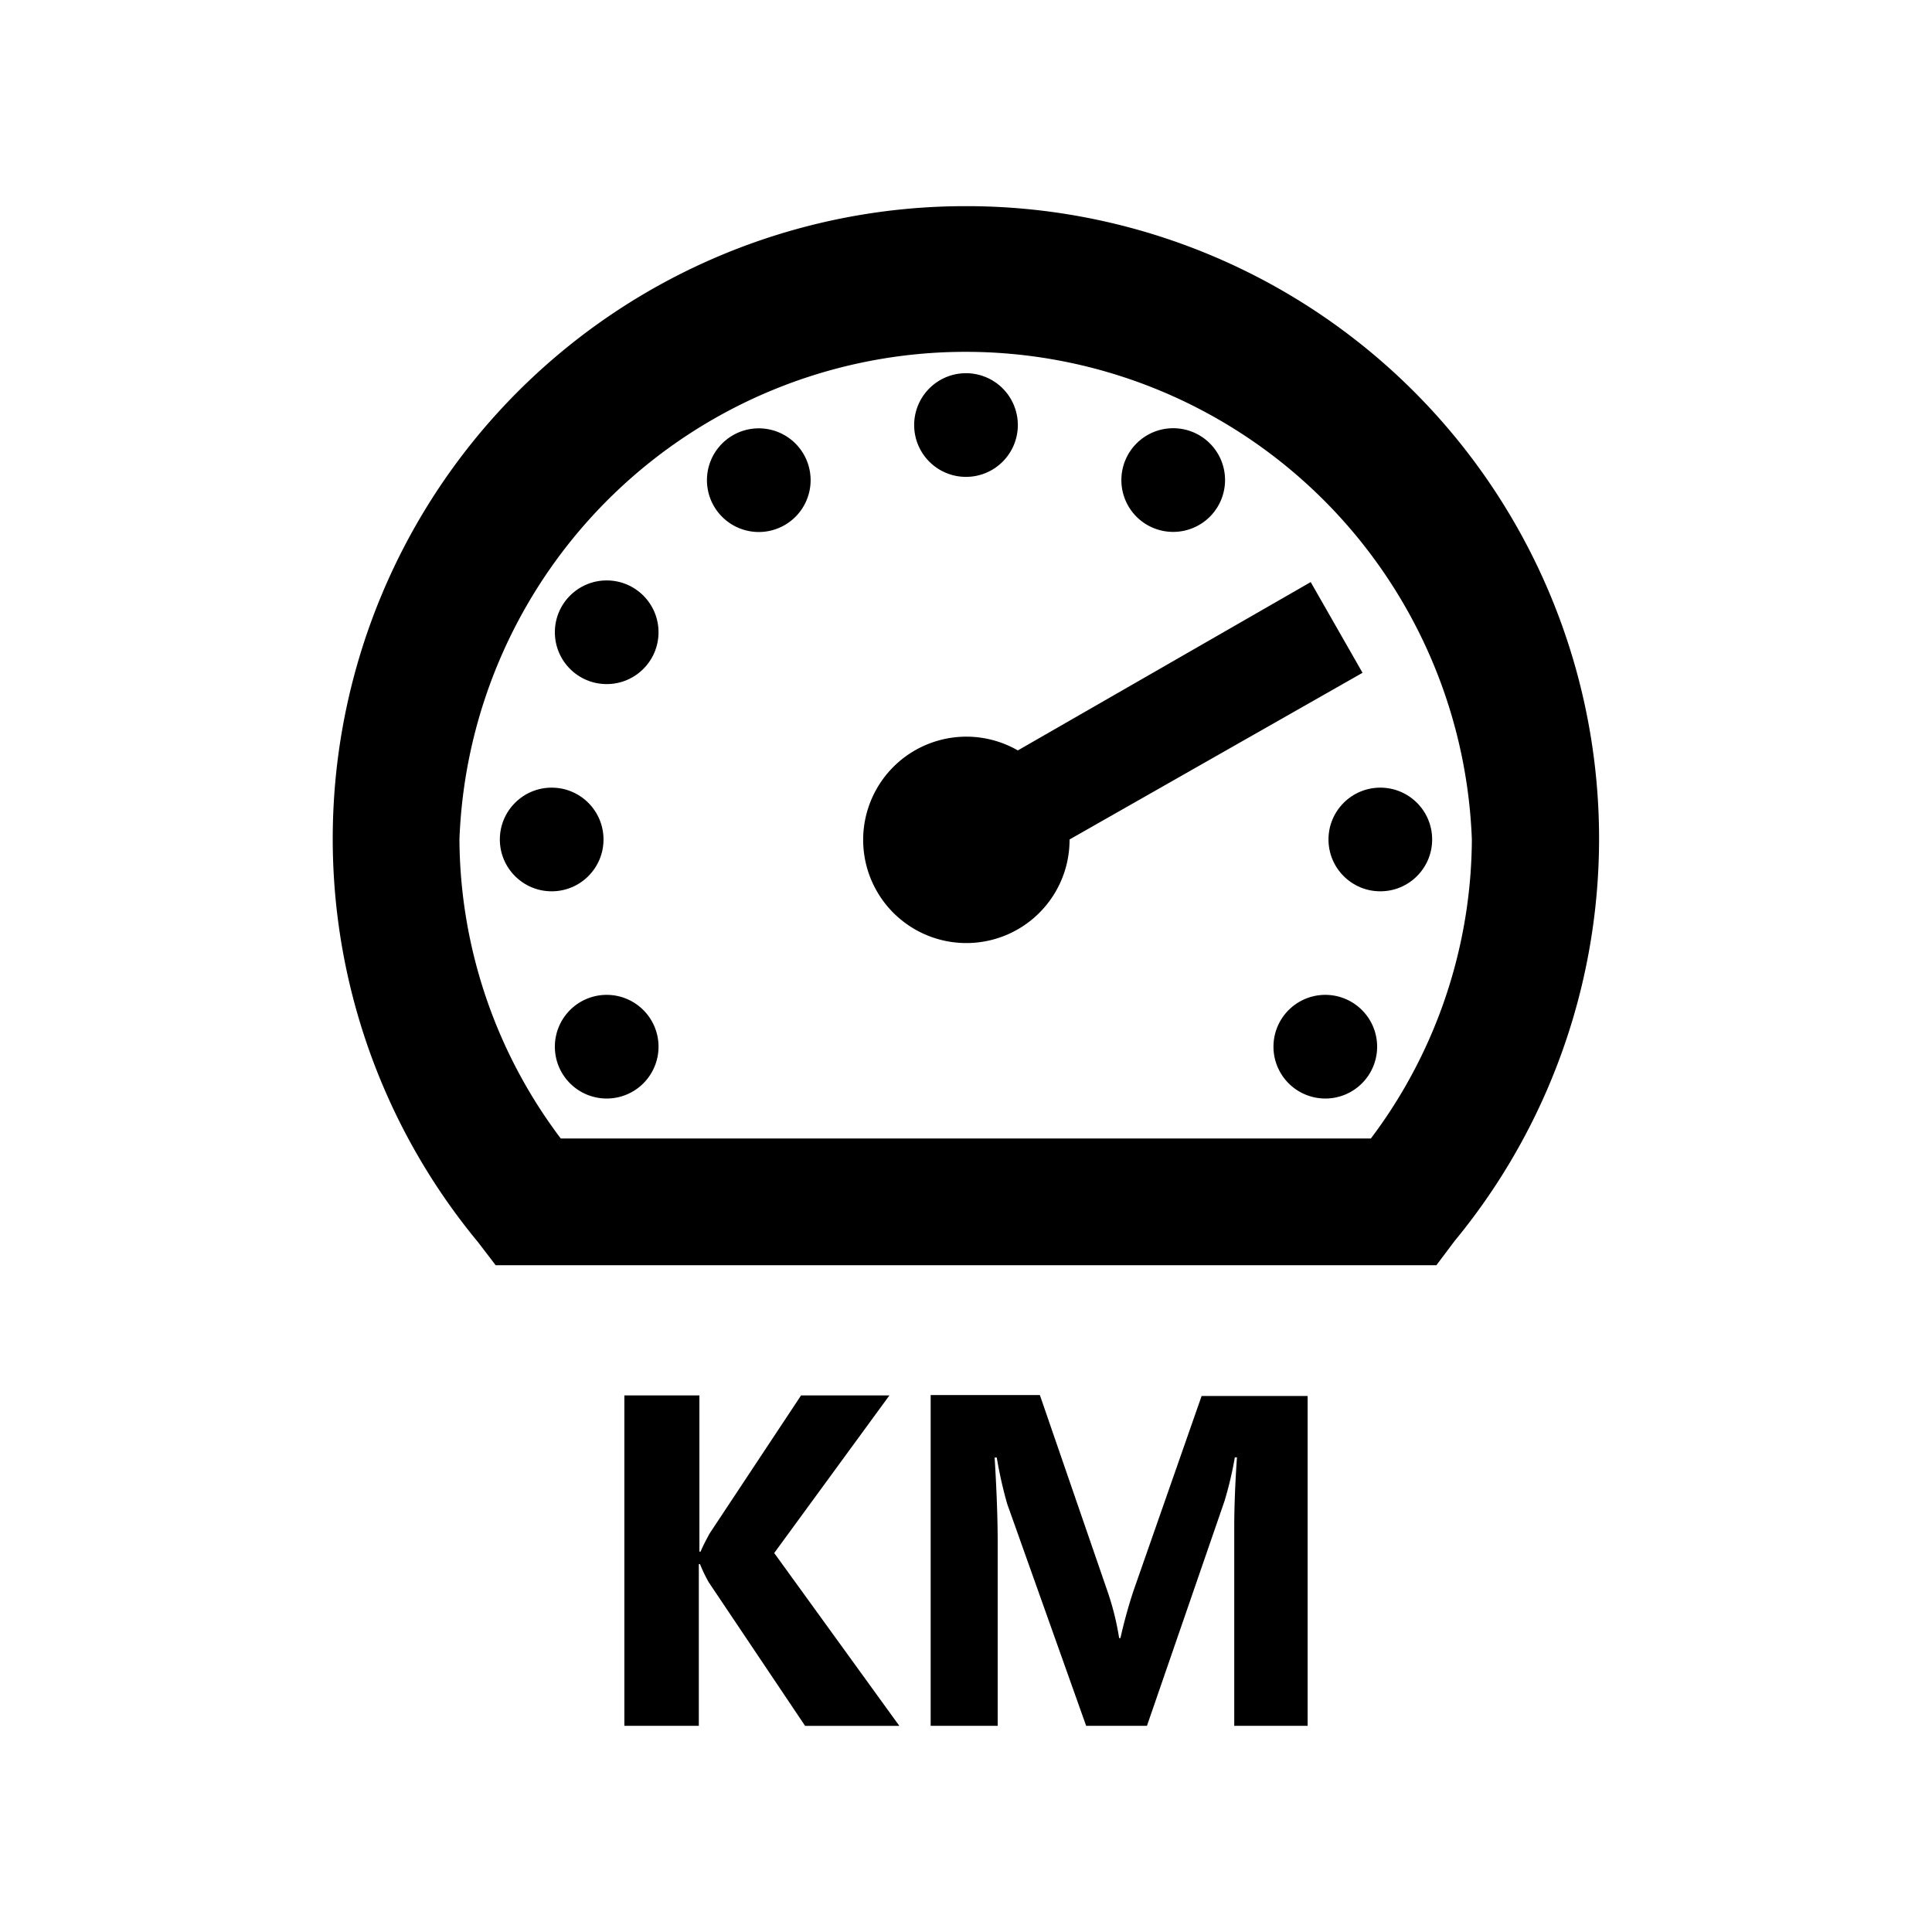
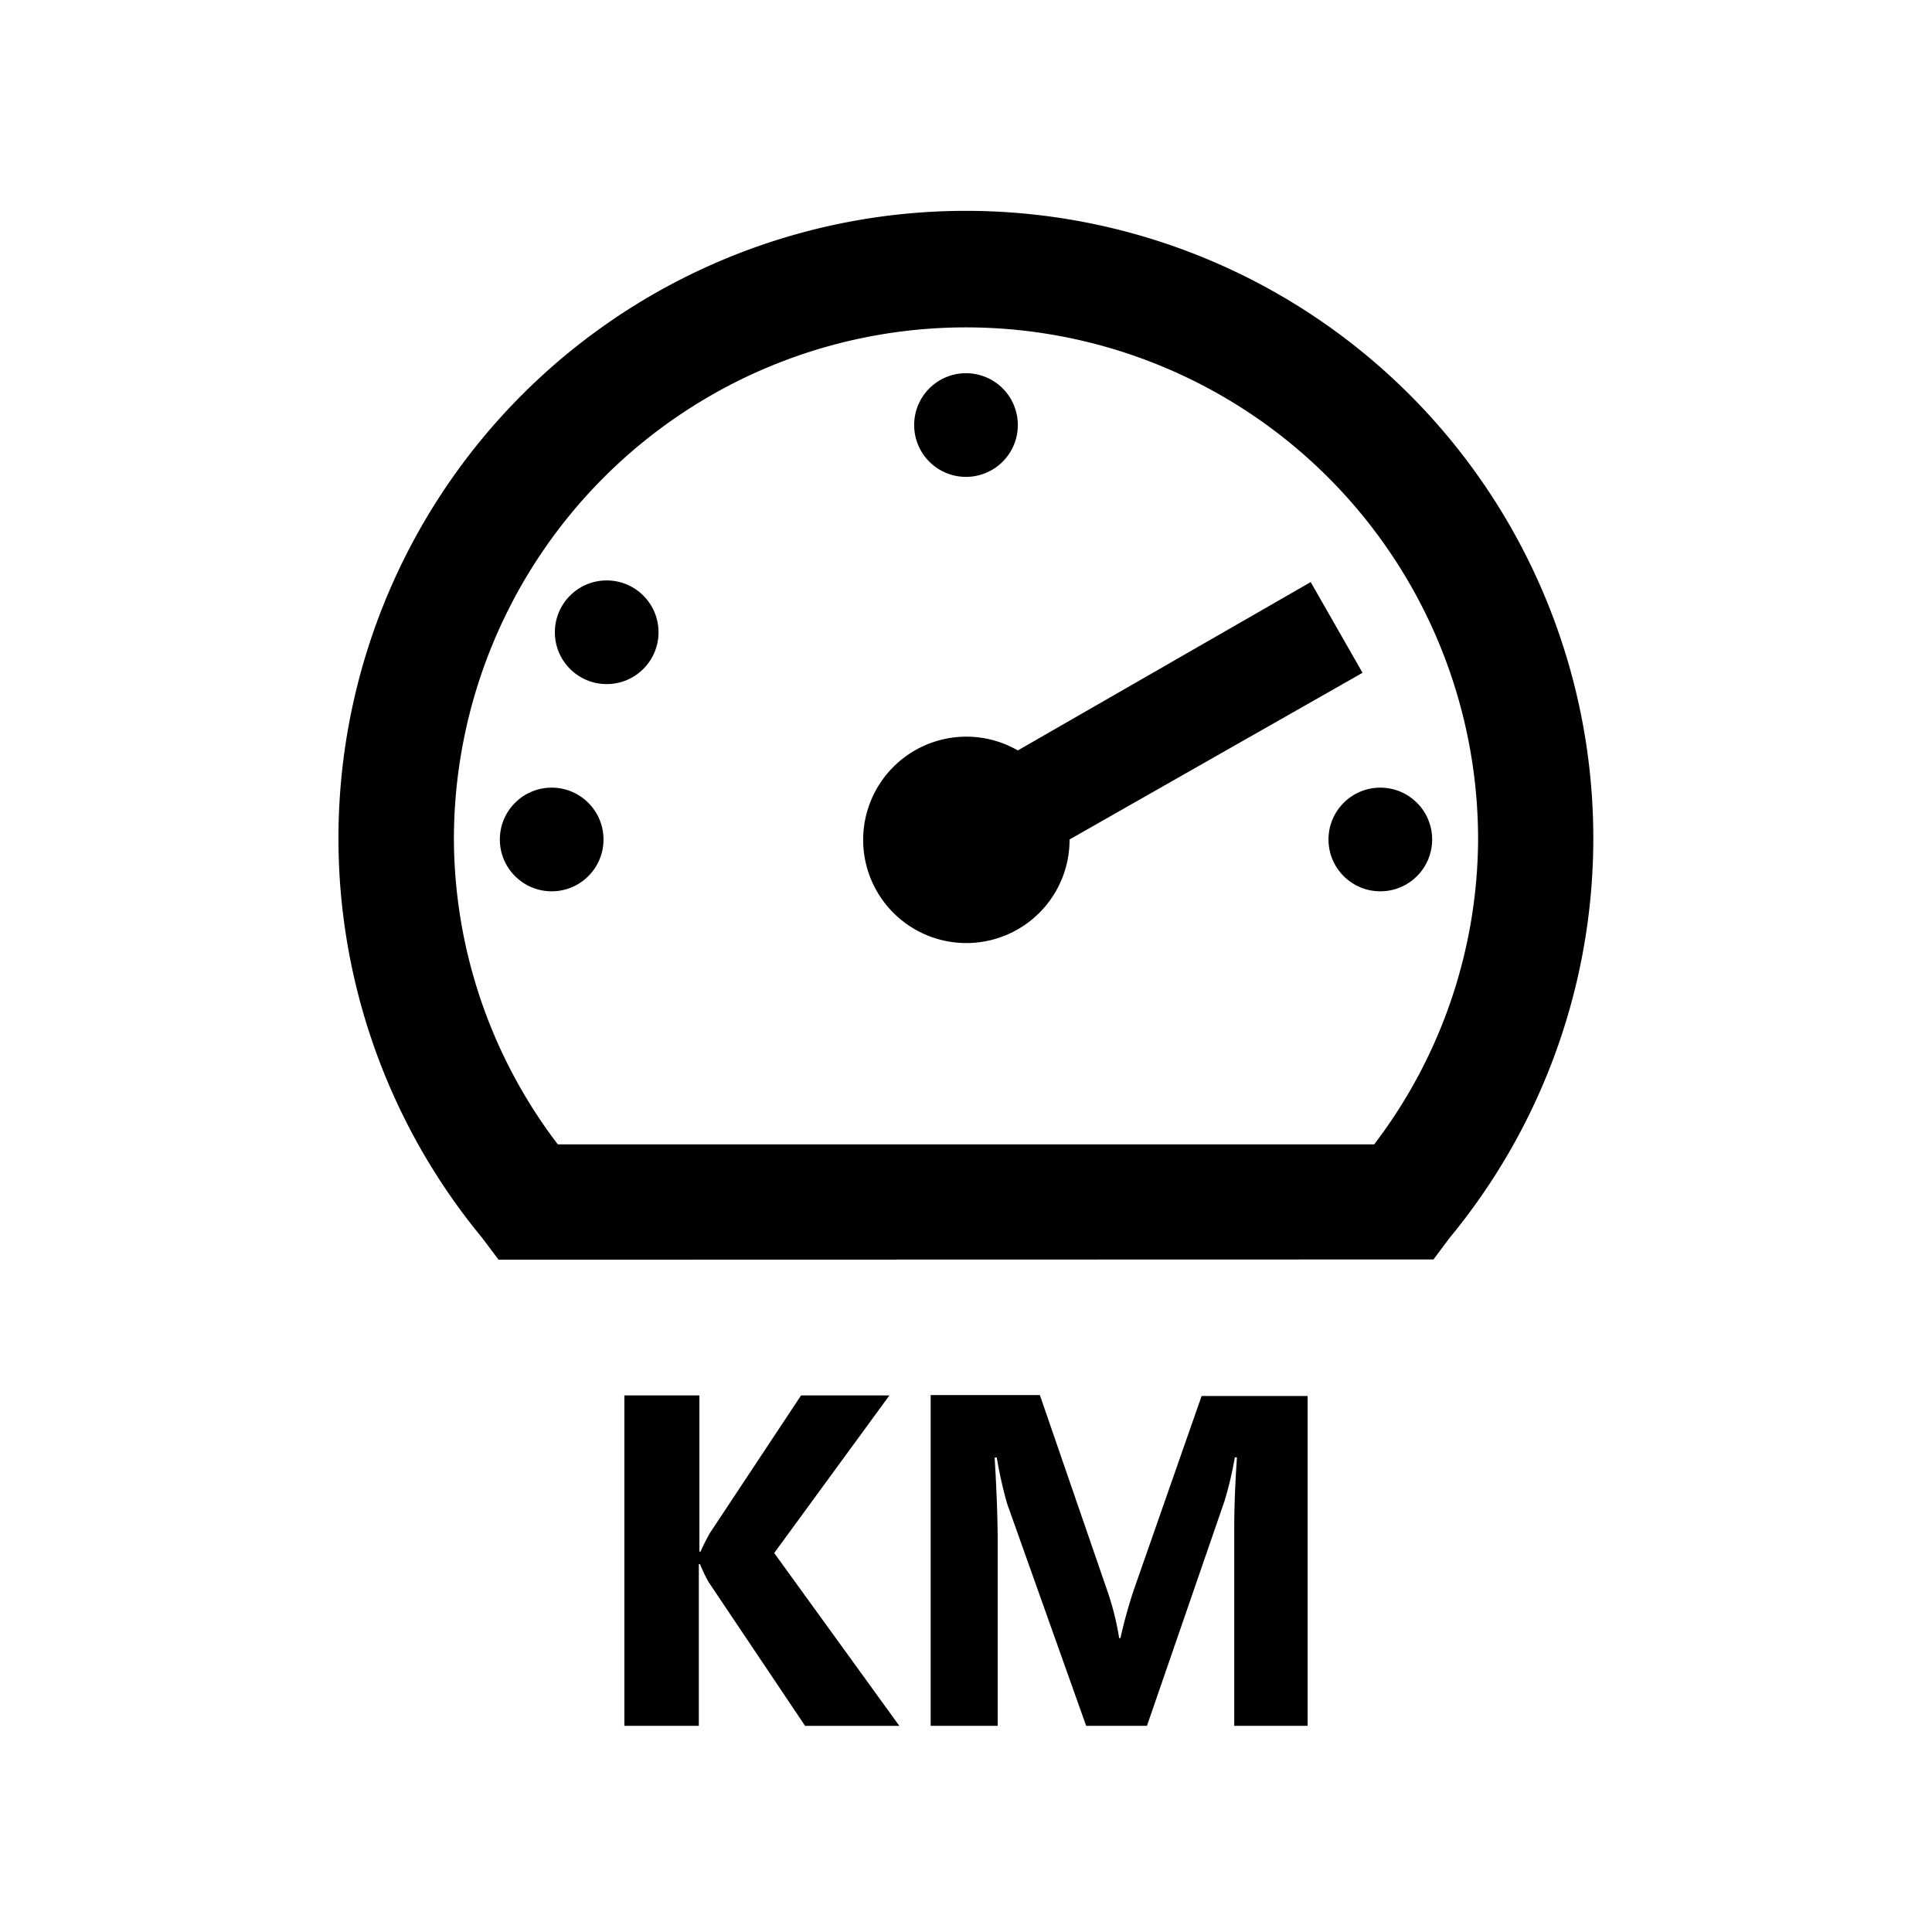
<svg xmlns="http://www.w3.org/2000/svg" viewBox="0 0 164 164">
  <g id="Quando_quanto">
    <circle cx="51.5" cy="53.67" r="4.4" />
    <circle cx="46.83" cy="71.26" r="4.4" />
-     <path d="M51.5,84.45a4.4,4.4,0,1,0,4.4,4.39A4.4,4.4,0,0,0,51.5,84.45Z" />
    <path d="M82,40.48a4.4,4.4,0,1,0-4.4-4.39A4.4,4.4,0,0,0,82,40.48Z" />
-     <path d="M99.59,45.15a4.4,4.4,0,1,0-4.4-4.39A4.39,4.39,0,0,0,99.59,45.15Z" />
-     <path d="M64.41,36.36a4.4,4.4,0,1,0,4.4,4.4A4.4,4.4,0,0,0,64.41,36.36Z" />
    <circle cx="117.17" cy="71.26" r="4.4" />
    <path d="M42.32,106.93l-1.39-1.85a53.26,53.26,0,1,1,82.12,0l-1.37,1.83Zm74.33-9.79a43,43,0,0,0,8.82-25.88,43.47,43.47,0,0,0-86.94,0,43,43,0,0,0,8.82,25.88Z" />
-     <path d="M82,18.5a52.69,52.69,0,0,1,40.67,86.28l-1.24,1.65H42.57l-1.24-1.65A52.69,52.69,0,0,1,82,18.5M47.1,97.64h69.8a44,44,0,1,0-69.8,0M82,17.5a53.7,53.7,0,0,0-41.44,87.92L41.77,107l.3.4h79.86l.3-.4,1.24-1.65A53.69,53.69,0,0,0,82,17.5ZM47.6,96.64A42.51,42.51,0,0,1,39,71.26a43,43,0,0,1,85.94,0,42.51,42.51,0,0,1-8.57,25.38Z" />
    <path d="M111.26,49.41,86.4,63.7a8.76,8.76,0,1,0,4.39,7.7v-.14l24.87-14.15Z" />
-     <path d="M112.5,84.45a4.4,4.4,0,1,0,4.4,4.39A4.4,4.4,0,0,0,112.5,84.45Z" />
    <path d="M75.5,118.45H68l-7.75,11.7q-.55,1-.78,1.56h-.1V118.45H53V146.5h6.32V132.77h.1a12.76,12.76,0,0,0,.74,1.54l8.18,12.19h8L65.72,131.83Z" />
    <path d="M96.23,135a41.6,41.6,0,0,0-1.12,4.05H95a23.28,23.28,0,0,0-1-4l-5.73-16.63H79V146.5h5.69V131c0-2.09-.09-4.51-.26-7.28h.18a36.71,36.71,0,0,0,.88,3.92L92.2,146.5h5.16l6.58-19.07a30.78,30.78,0,0,0,.88-3.72H105c-.15,2.19-.23,4.2-.23,6V146.5H111v-28h-9Z" />
  </g>
</svg>